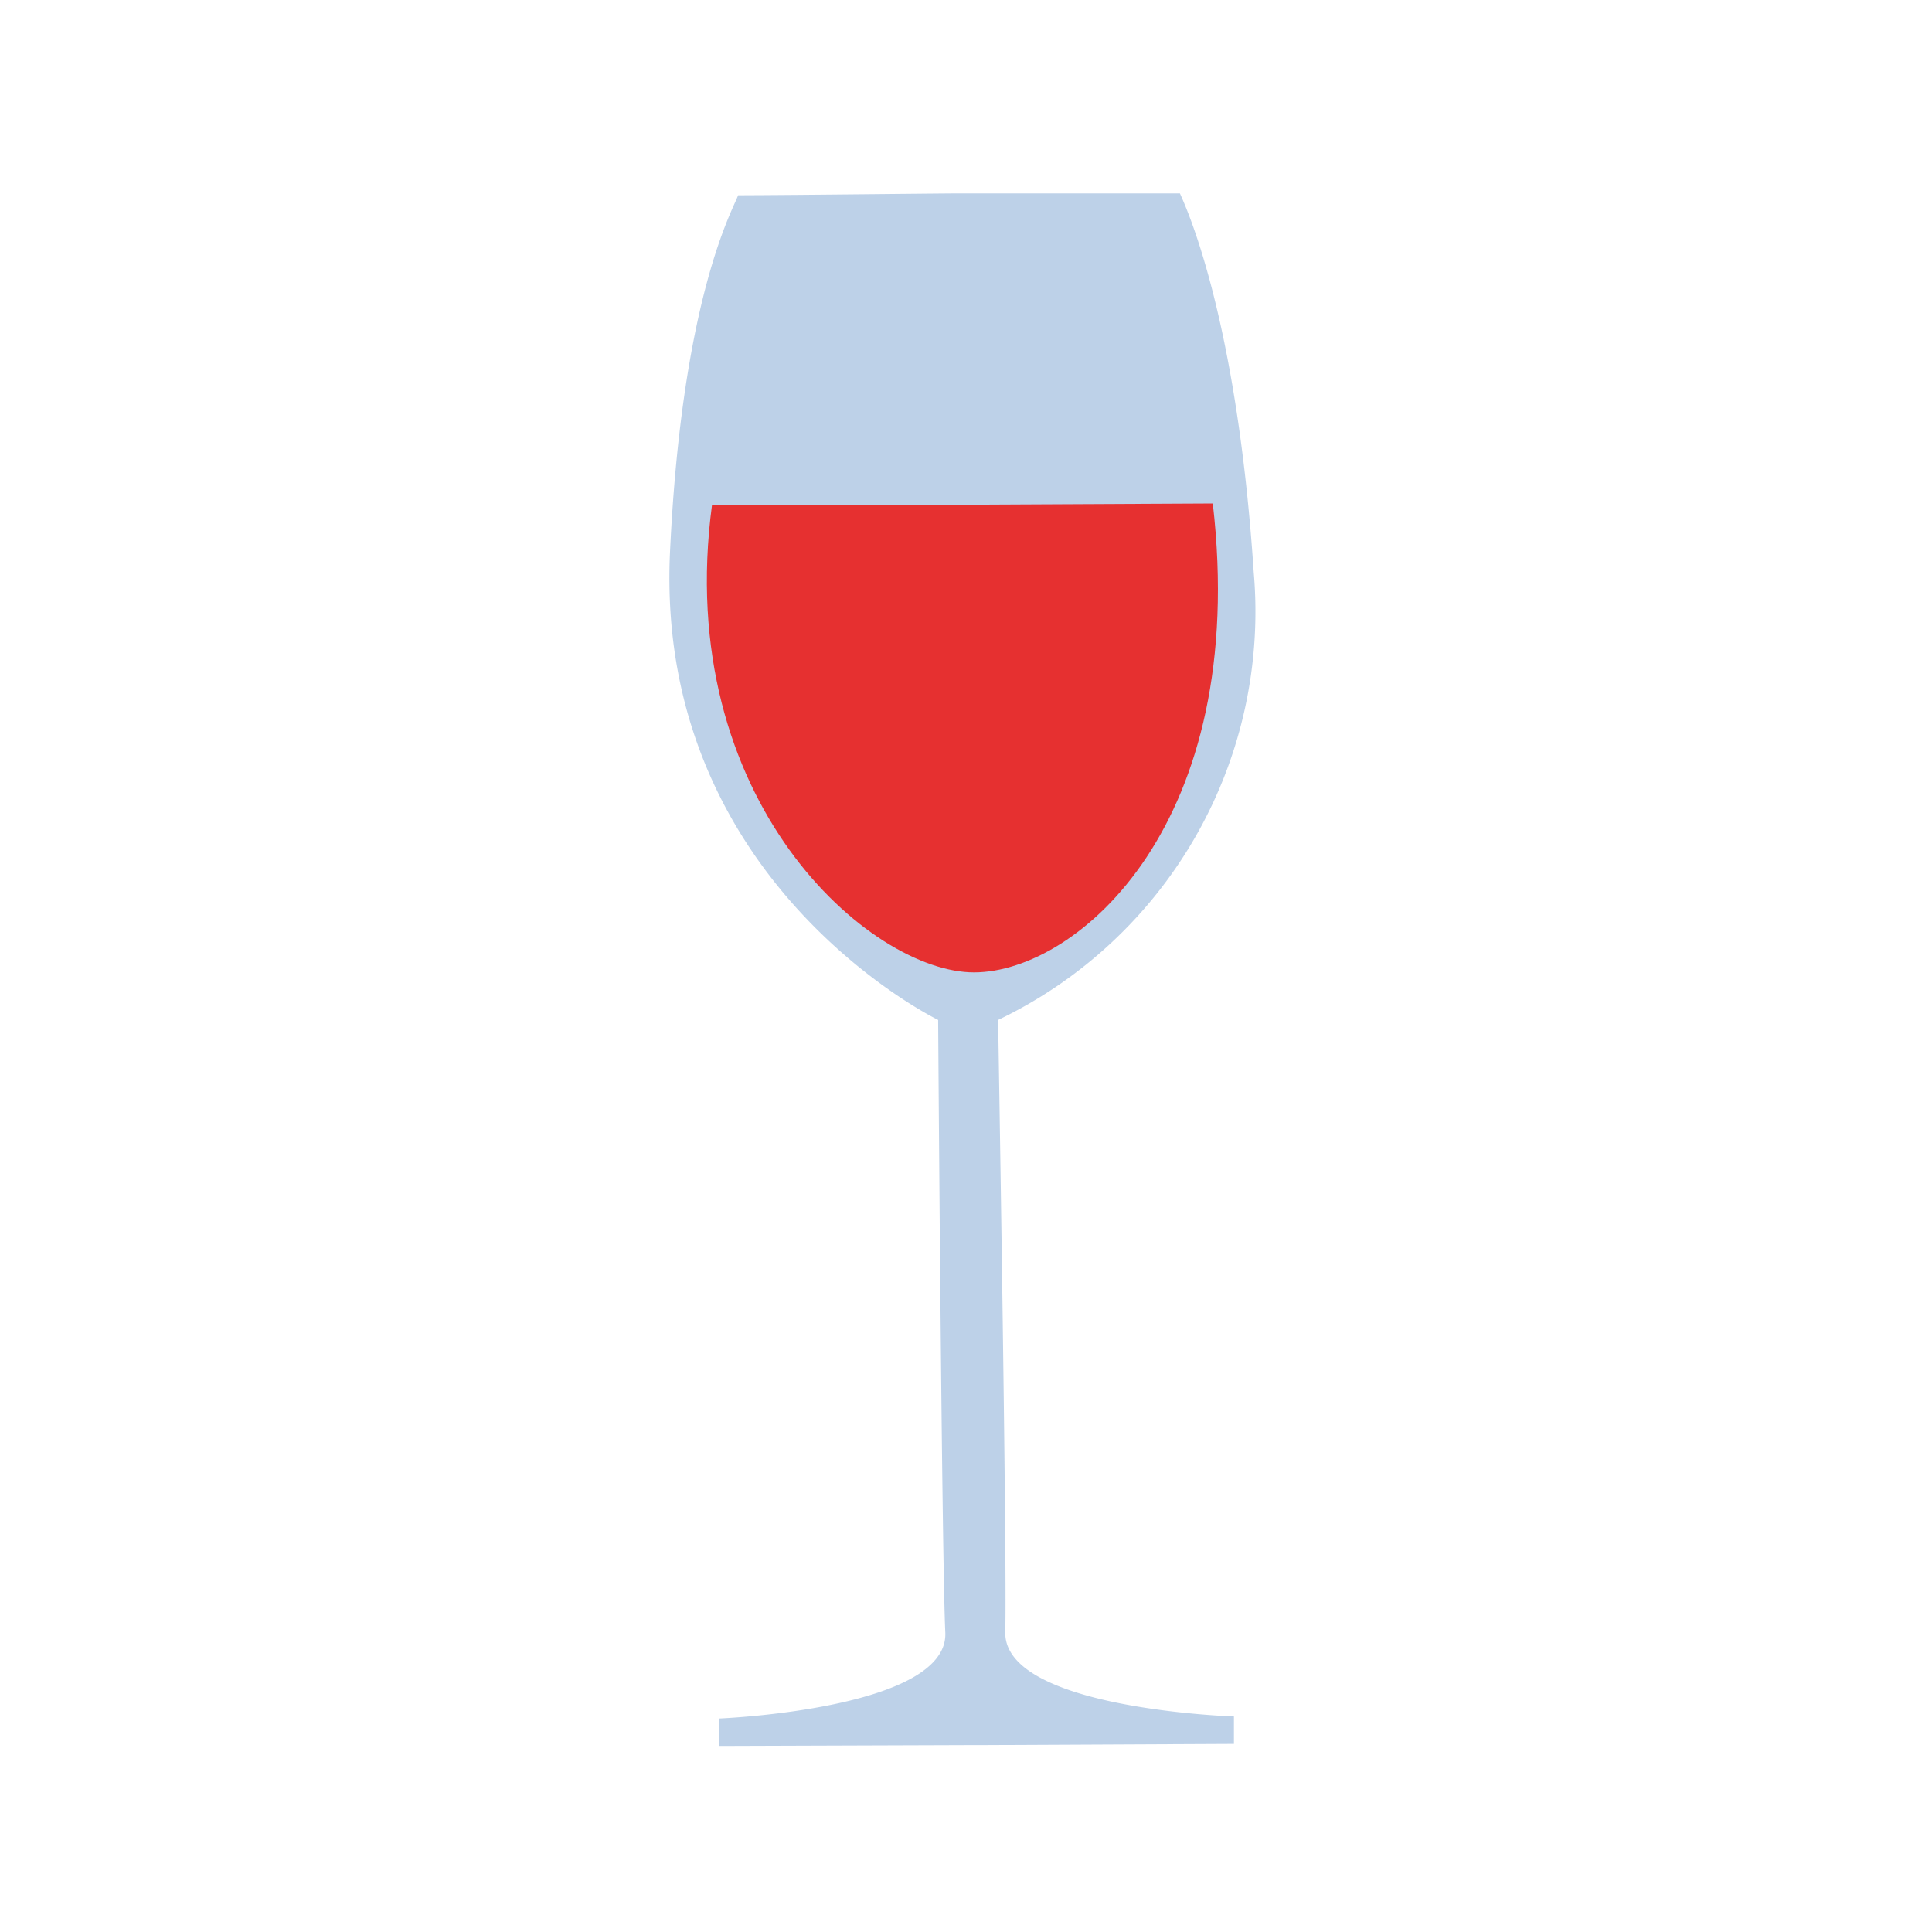
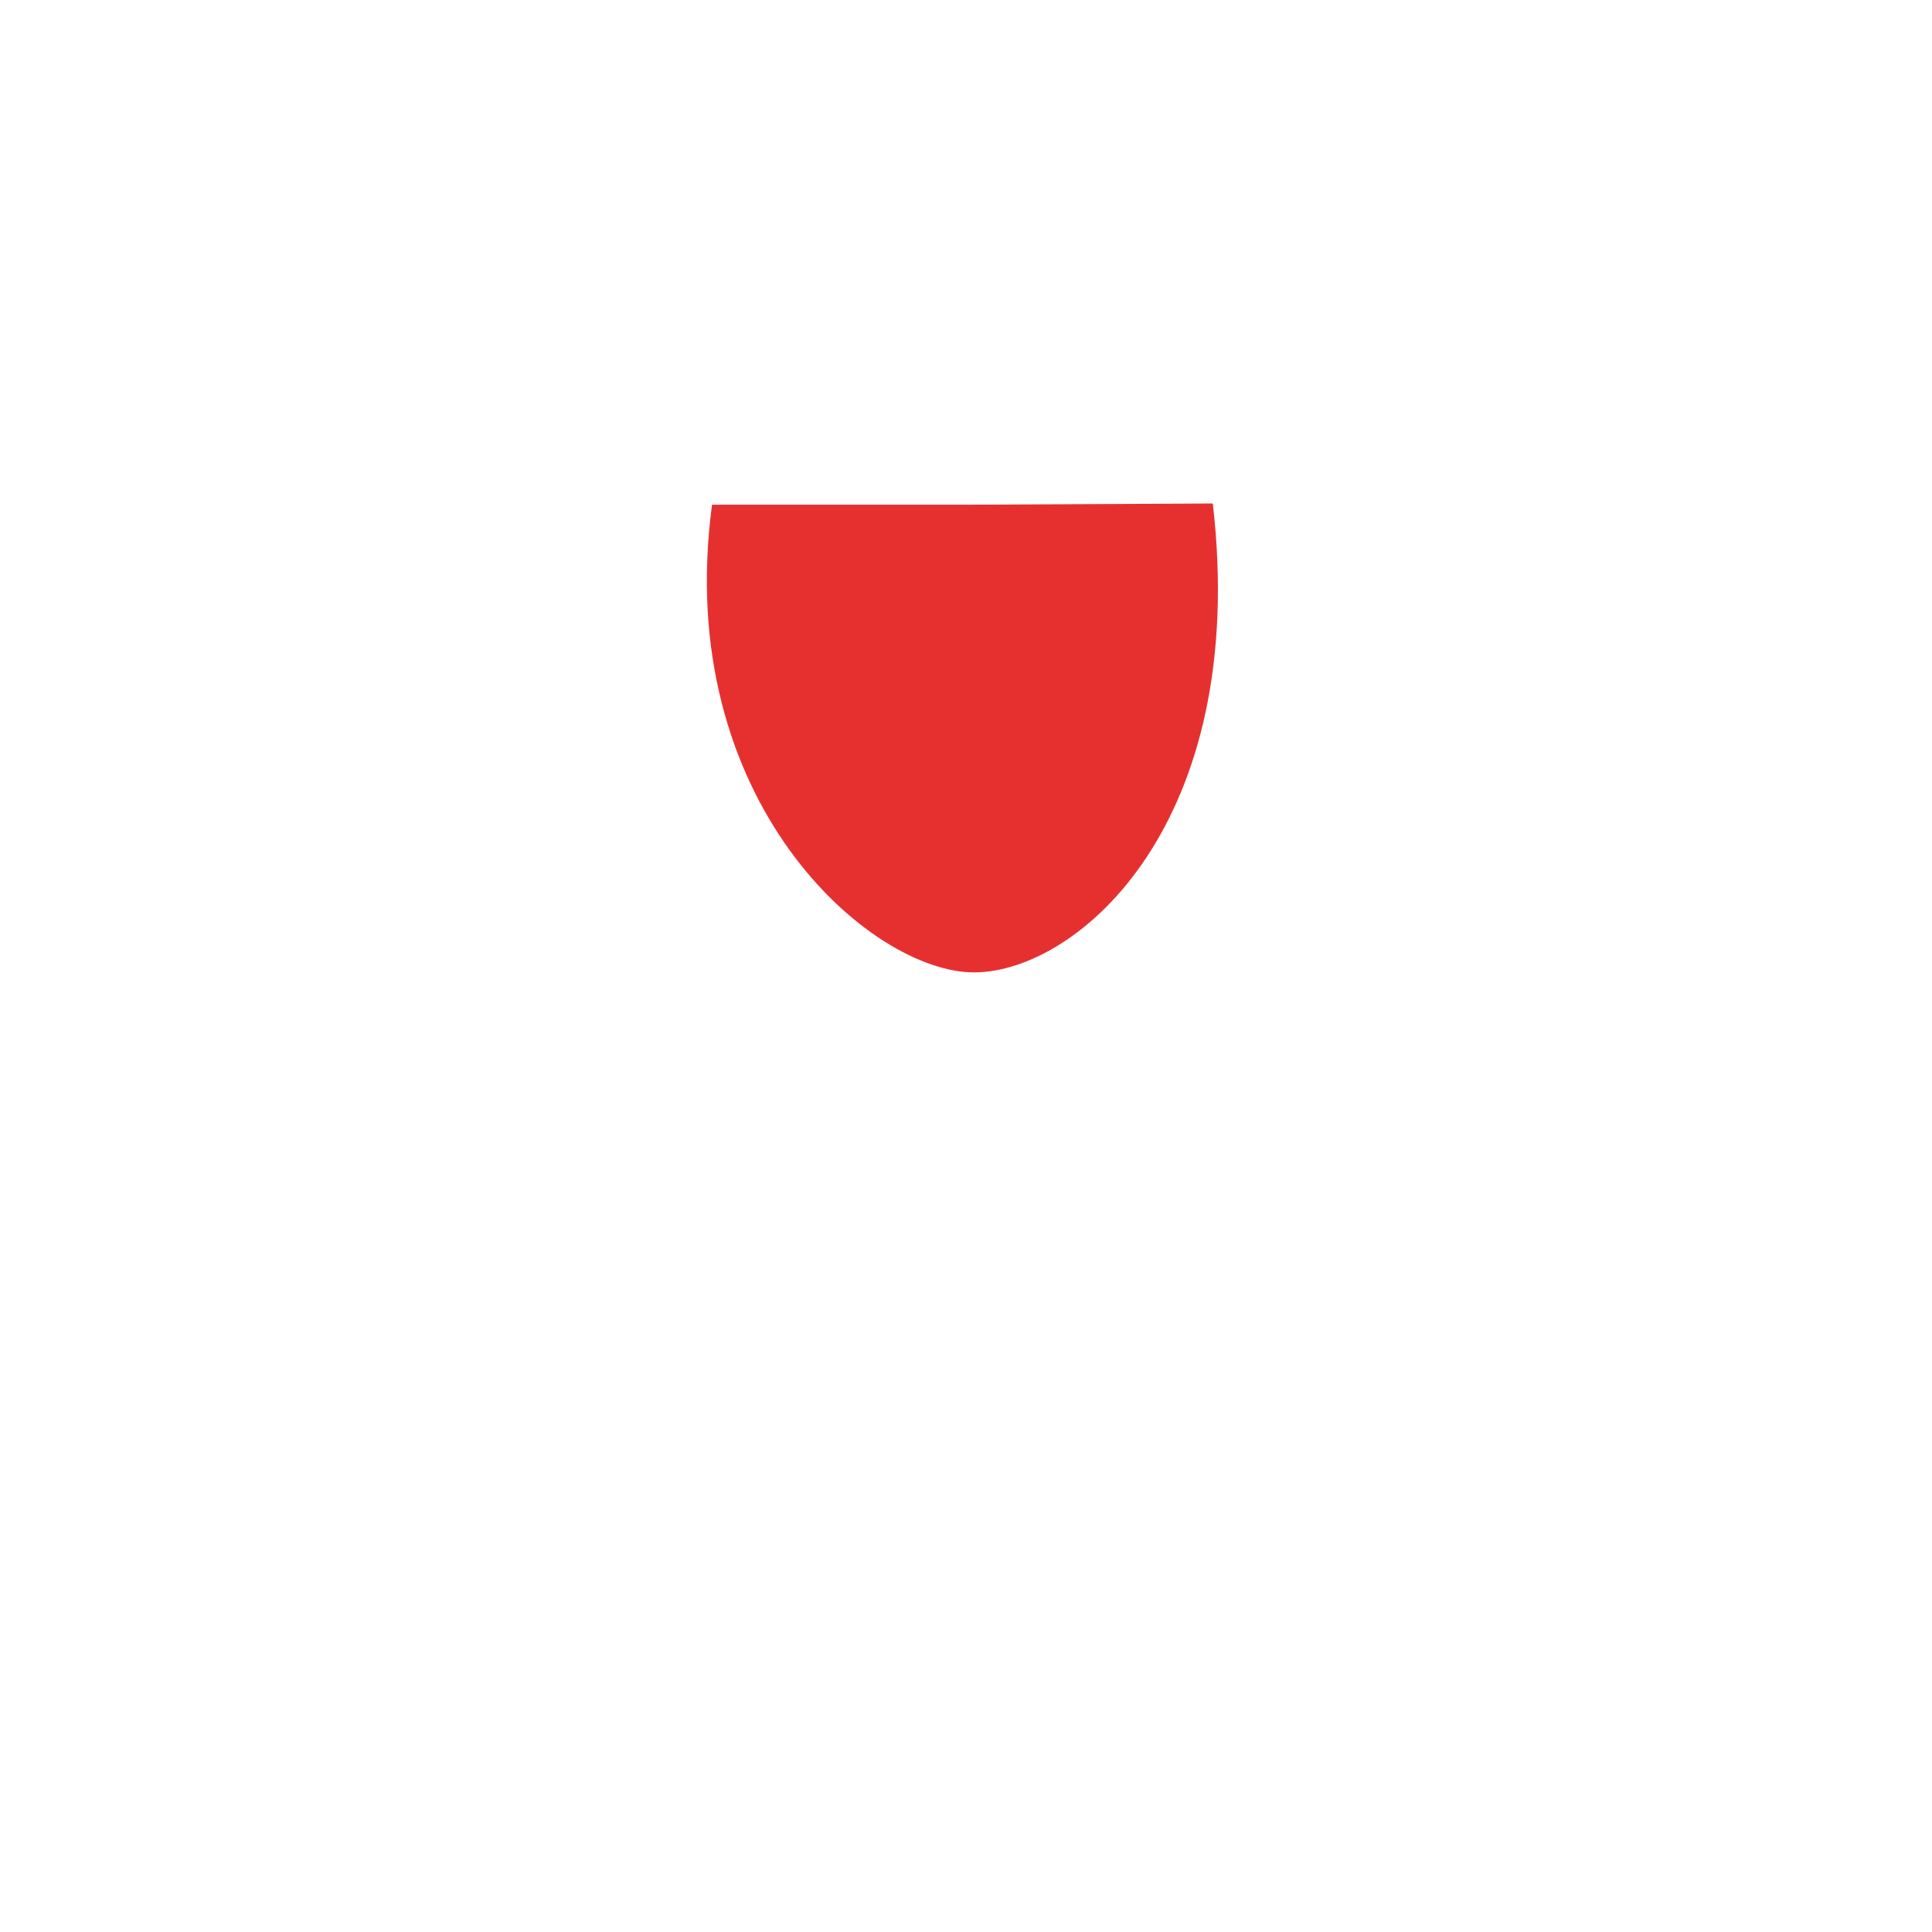
<svg xmlns="http://www.w3.org/2000/svg" id="Calque_1" data-name="Calque 1" viewBox="0 0 113.39 113.39">
  <defs>
    <style>.cls-1{fill:#bdd1e8;}.cls-2{fill:#e63030;}</style>
  </defs>
-   <path class="cls-1" d="M59,95.8c.11-4.51-.42-35.94-.42-35.94a26.57,26.57,0,0,0,15-26.29c-1-15.09-4-21.47-4.33-22.22H56.44c-1.33,0-9.58.1-13.12.11-.25.75-3.3,5.9-4,21-.87,19.36,15.74,27.4,15.74,27.4s.21,31.44.42,35.95-13.27,5.05-13.27,5.05l0,1.61L57,102.42h.65l14.77-.07,0-1.61S58.93,100.31,59,95.8" />
  <path class="cls-2" d="M71.14,29.55l-14.2.07h-.15l-15,0C39.46,47,51.08,57.09,57.18,57.07s16.17-8.78,14-27.52" />
</svg>